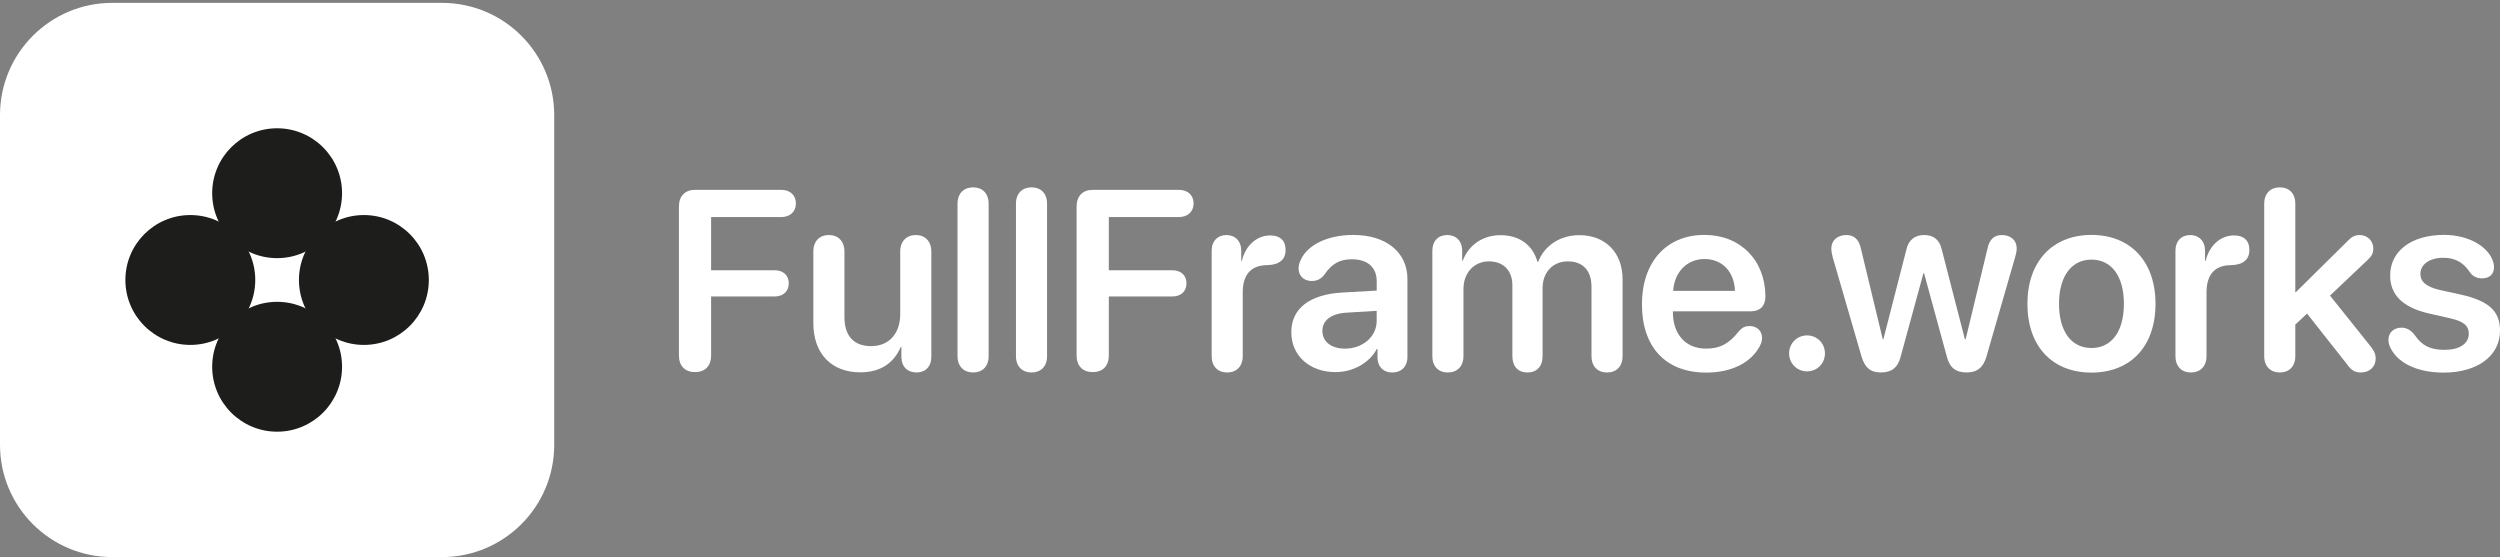
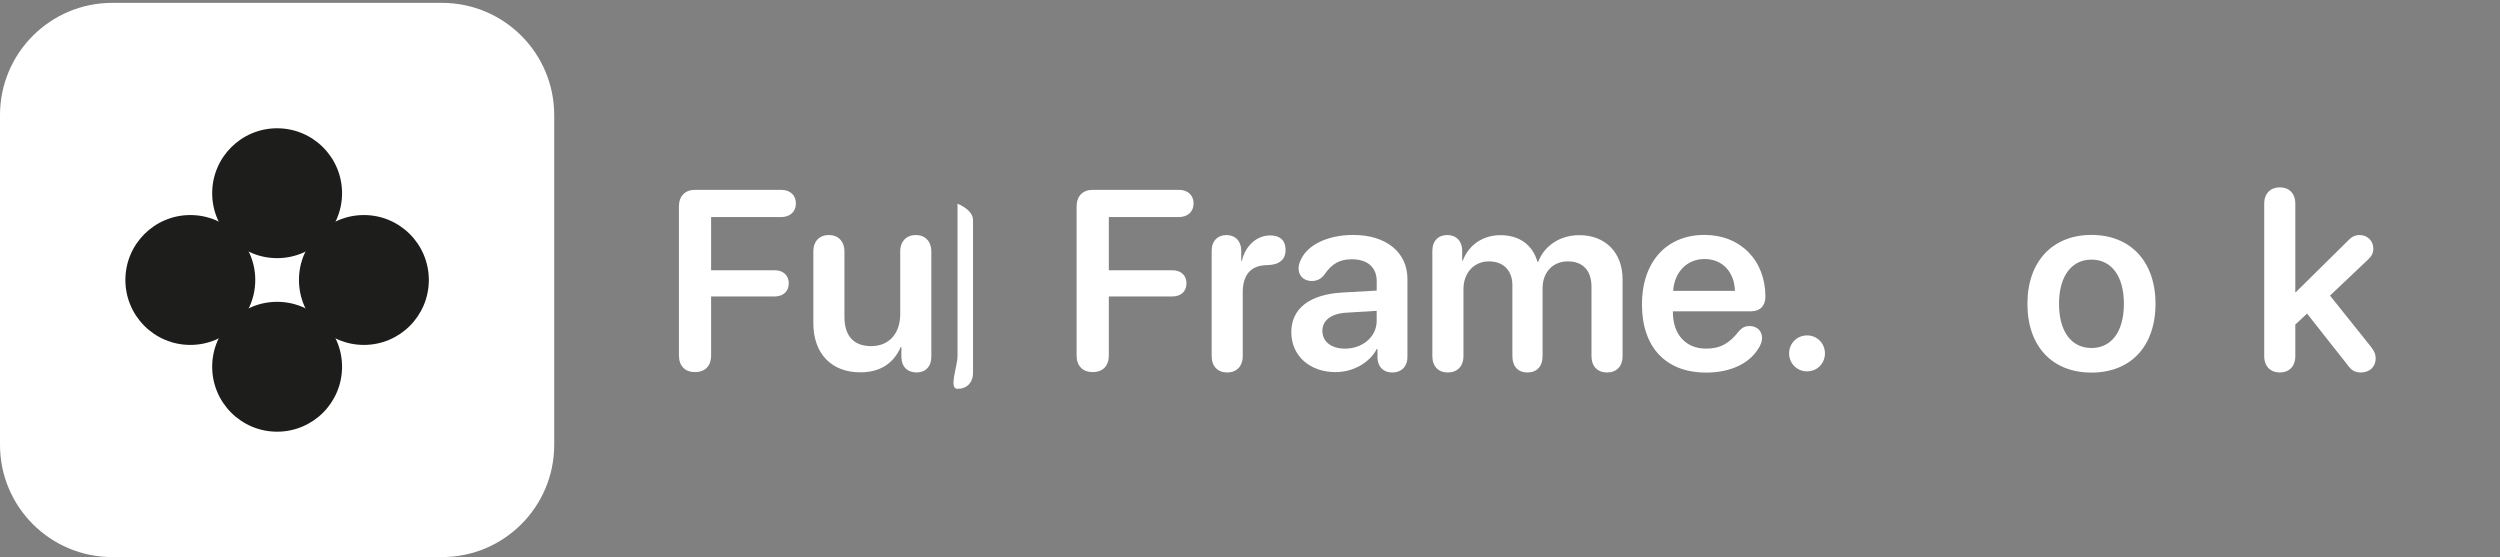
<svg xmlns="http://www.w3.org/2000/svg" version="1.0" id="katman_1" x="0px" y="0px" viewBox="0 0 890.86 198.51" style="enable-background:new 0 0 890.86 198.51;" xml:space="preserve">
  <rect x="0" y="0" width="890.86" height="198.51" fill="#808080" stroke="none" />
  <style type="text/css">
	.st0{fill:#FFFFFF;}
	.st1{fill:#1D1D1B;}
</style>
  <g>
    <path class="st0" d="M157.49,198.51H40c-22.09,0-40-17.91-40-40V41.02c0-22.09,17.91-40,40-40h117.49c22.09,0,40,17.91,40,40   v117.49C197.49,180.61,179.58,198.51,157.49,198.51z" />
    <g>
      <circle class="st1" cx="98.75" cy="130.69" r="23.14" />
      <circle class="st1" cx="98.75" cy="68.85" r="23.14" />
      <circle class="st1" cx="67.82" cy="99.77" r="23.14" />
      <circle class="st1" cx="129.67" cy="99.77" r="23.14" />
    </g>
  </g>
  <g>
    <path class="st0" d="M241.93,126.63V73.61c0-3.74,2.18-5.96,5.74-5.96h30.69c3.16,0,5.25,1.87,5.25,4.85   c0,2.98-2.13,4.85-5.25,4.85H253.4V96.3h22.64c3.02,0,5.03,1.78,5.03,4.67s-2,4.67-5.03,4.67H253.4v20.99   c0,3.78-2.14,5.96-5.74,5.96C244.11,132.59,241.93,130.41,241.93,126.63z" />
    <path class="st0" d="M289.83,115.16V89.58c0-3.69,2.27-5.83,5.52-5.83s5.56,2.13,5.56,5.87v23.31c0,6.76,3.29,10.41,9.52,10.41   c6.41,0,10.36-4.54,10.36-11.39V89.58c0-3.69,2.31-5.83,5.56-5.83c3.2,0,5.52,2.13,5.52,5.87v37.5c0,3.56-2.13,5.6-5.29,5.6   c-3.2,0-5.38-2.05-5.38-5.6v-3.47h-0.22c-2.49,5.74-7.25,9.03-14.41,9.03C296.33,132.68,289.83,126.06,289.83,115.16z" />
-     <path class="st0" d="M341.21,126.9V72.59c0-3.74,2.31-5.83,5.56-5.83s5.52,2.09,5.52,5.83v54.31c0,3.74-2.27,5.83-5.52,5.83   S341.21,130.64,341.21,126.9z" />
-     <path class="st0" d="M362.03,126.9V72.59c0-3.74,2.31-5.83,5.56-5.83s5.52,2.09,5.52,5.83v54.31c0,3.74-2.27,5.83-5.52,5.83   S362.03,130.64,362.03,126.9z" />
+     <path class="st0" d="M341.21,126.9V72.59s5.52,2.09,5.52,5.83v54.31c0,3.74-2.27,5.83-5.52,5.83   S341.21,130.64,341.21,126.9z" />
    <path class="st0" d="M383.64,126.63V73.61c0-3.74,2.18-5.96,5.74-5.96h30.69c3.16,0,5.25,1.87,5.25,4.85   c0,2.98-2.13,4.85-5.25,4.85h-24.95V96.3h22.64c3.02,0,5.03,1.78,5.03,4.67s-2,4.67-5.03,4.67h-22.64v20.99   c0,3.78-2.14,5.96-5.74,5.96C385.82,132.59,383.64,130.41,383.64,126.63z" />
    <path class="st0" d="M431.77,126.9V89.36c0-3.47,2.13-5.6,5.29-5.6c3.07,0,5.25,2.13,5.25,5.6v3.6h0.22   c1.29-5.52,5.38-9.07,10.1-9.07c1.74,0,3.07,0.45,3.91,1.2c1.02,0.85,1.56,2.18,1.56,4c0,1.74-0.53,3.03-1.65,3.92   c-1.07,0.93-2.71,1.42-4.89,1.47c-6.32,0.04-8.72,4-8.72,9.74v22.68c0,3.65-2.22,5.83-5.56,5.83S431.77,130.55,431.77,126.9z" />
    <path class="st0" d="M460.15,118.36c0-8.36,6.45-13.39,17.93-14.1l12.5-0.71v-3.38c0-4.94-3.34-7.78-8.81-7.78   c-4.31,0-7.12,1.47-9.87,5.52c-1.16,1.51-2.62,2.22-4.49,2.22c-2.71,0-4.67-1.78-4.67-4.45c0-1.02,0.27-2,0.76-3.02   c2.4-5.47,9.7-8.94,18.73-8.94c11.7,0,19.3,6.18,19.3,15.66v27.8c0,3.56-2.27,5.56-5.38,5.56c-3.02,0-5.12-1.82-5.29-5.12v-3.29   h-0.22c-2.71,5.11-8.63,8.27-14.72,8.27C466.78,132.59,460.15,126.86,460.15,118.36z M490.57,114.36v-3.6l-10.94,0.67   c-5.34,0.36-8.41,2.76-8.41,6.49c0,3.87,3.25,6.32,8.05,6.32C485.5,124.23,490.57,120.05,490.57,114.36z" />
    <path class="st0" d="M510.41,126.9V89.4c0-3.6,2.18-5.65,5.29-5.65s5.34,2.05,5.34,5.65v3.47h0.22c2.05-5.47,7.03-9.07,13.43-9.07   c6.67,0,11.43,3.42,13.17,9.47h0.27c2.27-5.83,7.87-9.47,14.68-9.47c9.3,0,15.39,6.27,15.39,15.7v27.4c0,3.69-2.22,5.83-5.52,5.83   c-3.34,0-5.56-2.13-5.56-5.83v-24.69c0-5.78-3.02-9.07-8.45-9.07c-5.34,0-8.98,3.91-8.98,9.56v24.2c0,3.69-2.09,5.83-5.38,5.83   c-3.34,0-5.38-2.13-5.38-5.83v-25.26c0-5.25-3.2-8.5-8.36-8.5c-5.34,0-9.07,4.14-9.07,9.83v23.93c0,3.69-2.27,5.83-5.56,5.83   C512.59,132.73,510.41,130.59,510.41,126.9z" />
    <path class="st0" d="M585.1,108.44c0-15.03,8.67-24.73,22.28-24.73c12.9,0,21.71,9.16,21.71,21.97c0,3.29-1.87,5.25-5.16,5.25   h-27.8v0.36c0,7.87,4.58,12.94,11.79,12.94c4.98,0,8.23-1.73,11.79-6.27c1.16-1.29,2.18-1.78,3.74-1.78c2.49,0,4.45,1.6,4.45,4.27   c0,0.84-0.27,1.82-0.76,2.8c-3.11,6-10.14,9.52-19.13,9.52C593.59,132.77,585.1,123.74,585.1,108.44z M618.24,103.64   c-0.22-6.85-4.58-11.34-10.81-11.34s-10.76,4.58-11.21,11.34H618.24z" />
    <path class="st0" d="M637.54,125.92c0-3.56,2.8-6.4,6.41-6.4c3.56,0,6.36,2.85,6.36,6.4c0,3.6-2.8,6.41-6.36,6.41   C640.34,132.33,637.54,129.53,637.54,125.92z" />
-     <path class="st0" d="M663.34,127.03L653.11,91.8c-0.36-1.38-0.53-2.31-0.53-3.29c0-2.8,2.18-4.76,5.34-4.76   c2.76,0,4.49,1.6,5.16,4.67l7.83,32.47h0.22l8.23-32.07c0.76-3.29,2.94-5.07,6.32-5.07c3.34,0,5.47,1.73,6.23,5.07l8.27,32.07h0.27   l7.83-32.51c0.67-3.07,2.36-4.63,5.07-4.63c3.16,0,5.29,1.91,5.29,4.71c0,0.98-0.18,1.91-0.58,3.25l-10.19,35.32   c-1.11,3.87-3.29,5.69-7.03,5.69c-3.96,0-6.09-1.69-7.12-5.74l-8.09-29.62h-0.22l-8.1,29.67c-0.93,3.87-3.2,5.69-7.03,5.69   C666.54,132.73,664.5,130.99,663.34,127.03z" />
    <path class="st0" d="M722.46,108.26c0-15.21,9.07-24.55,22.82-24.55s22.82,9.3,22.82,24.55c0,15.3-8.99,24.51-22.82,24.51   S722.46,123.56,722.46,108.26z M756.84,108.26c0-10.01-4.54-15.75-11.56-15.75c-6.98,0-11.56,5.74-11.56,15.75   c0,10.05,4.54,15.75,11.56,15.75C752.3,124.01,756.84,118.32,756.84,108.26z" />
-     <path class="st0" d="M775.21,126.9V89.36c0-3.47,2.13-5.6,5.29-5.6c3.07,0,5.25,2.13,5.25,5.6v3.6h0.22   c1.29-5.52,5.38-9.07,10.1-9.07c1.74,0,3.07,0.45,3.91,1.2c1.02,0.85,1.56,2.18,1.56,4c0,1.74-0.53,3.03-1.65,3.92   c-1.07,0.93-2.71,1.42-4.89,1.47c-6.32,0.04-8.72,4-8.72,9.74v22.68c0,3.65-2.22,5.83-5.56,5.83S775.21,130.55,775.21,126.9z" />
    <path class="st0" d="M806.84,126.9V72.59c0-3.74,2.31-5.83,5.56-5.83s5.52,2.09,5.52,5.83v31.58h0.13l18.5-18.28   c1.42-1.51,2.62-2.13,4.31-2.13c2.76,0,4.85,2.09,4.85,4.76c0,1.65-0.49,2.67-2,4.09l-13.43,12.72l14.77,18.46   c1.16,1.6,1.51,2.58,1.51,4c0,2.89-2.18,4.94-5.25,4.94c-2.18,0-3.47-0.76-5.07-3.07l-14.14-17.92l-4.18,3.91v11.25   c0,3.74-2.27,5.83-5.52,5.83S806.84,130.64,806.84,126.9z" />
-     <path class="st0" d="M851.54,123.3c-0.31-0.8-0.44-1.51-0.44-2.18c0-2.67,1.96-4.36,4.63-4.36c1.82,0,3.38,0.84,4.8,2.71   c2.49,3.6,5.34,5.2,10.63,5.2c5.16,0,8.58-2.18,8.58-5.74c0-2.85-1.78-4.4-6.63-5.51l-7.65-1.74c-9.21-2.09-13.74-6.63-13.74-13.48   c0-8.76,7.56-14.5,19.22-14.5c9.07,0,16.1,4.45,17.57,9.88c0.13,0.58,0.22,1.11,0.22,1.65c0,2.31-1.47,3.96-4.27,3.96   c-1.6,0-3.2-0.58-4.23-2.05c-2.18-3.25-4.89-5.29-9.56-5.29c-4.85,0-8.18,2.36-8.18,5.74c0,2.76,2.05,4.63,6.94,5.74l7.52,1.65   c9.96,2.27,13.92,5.87,13.92,12.85c0,9.03-8.1,14.94-20.11,14.94C860.79,132.77,853.81,128.95,851.54,123.3z" />
  </g>
</svg>